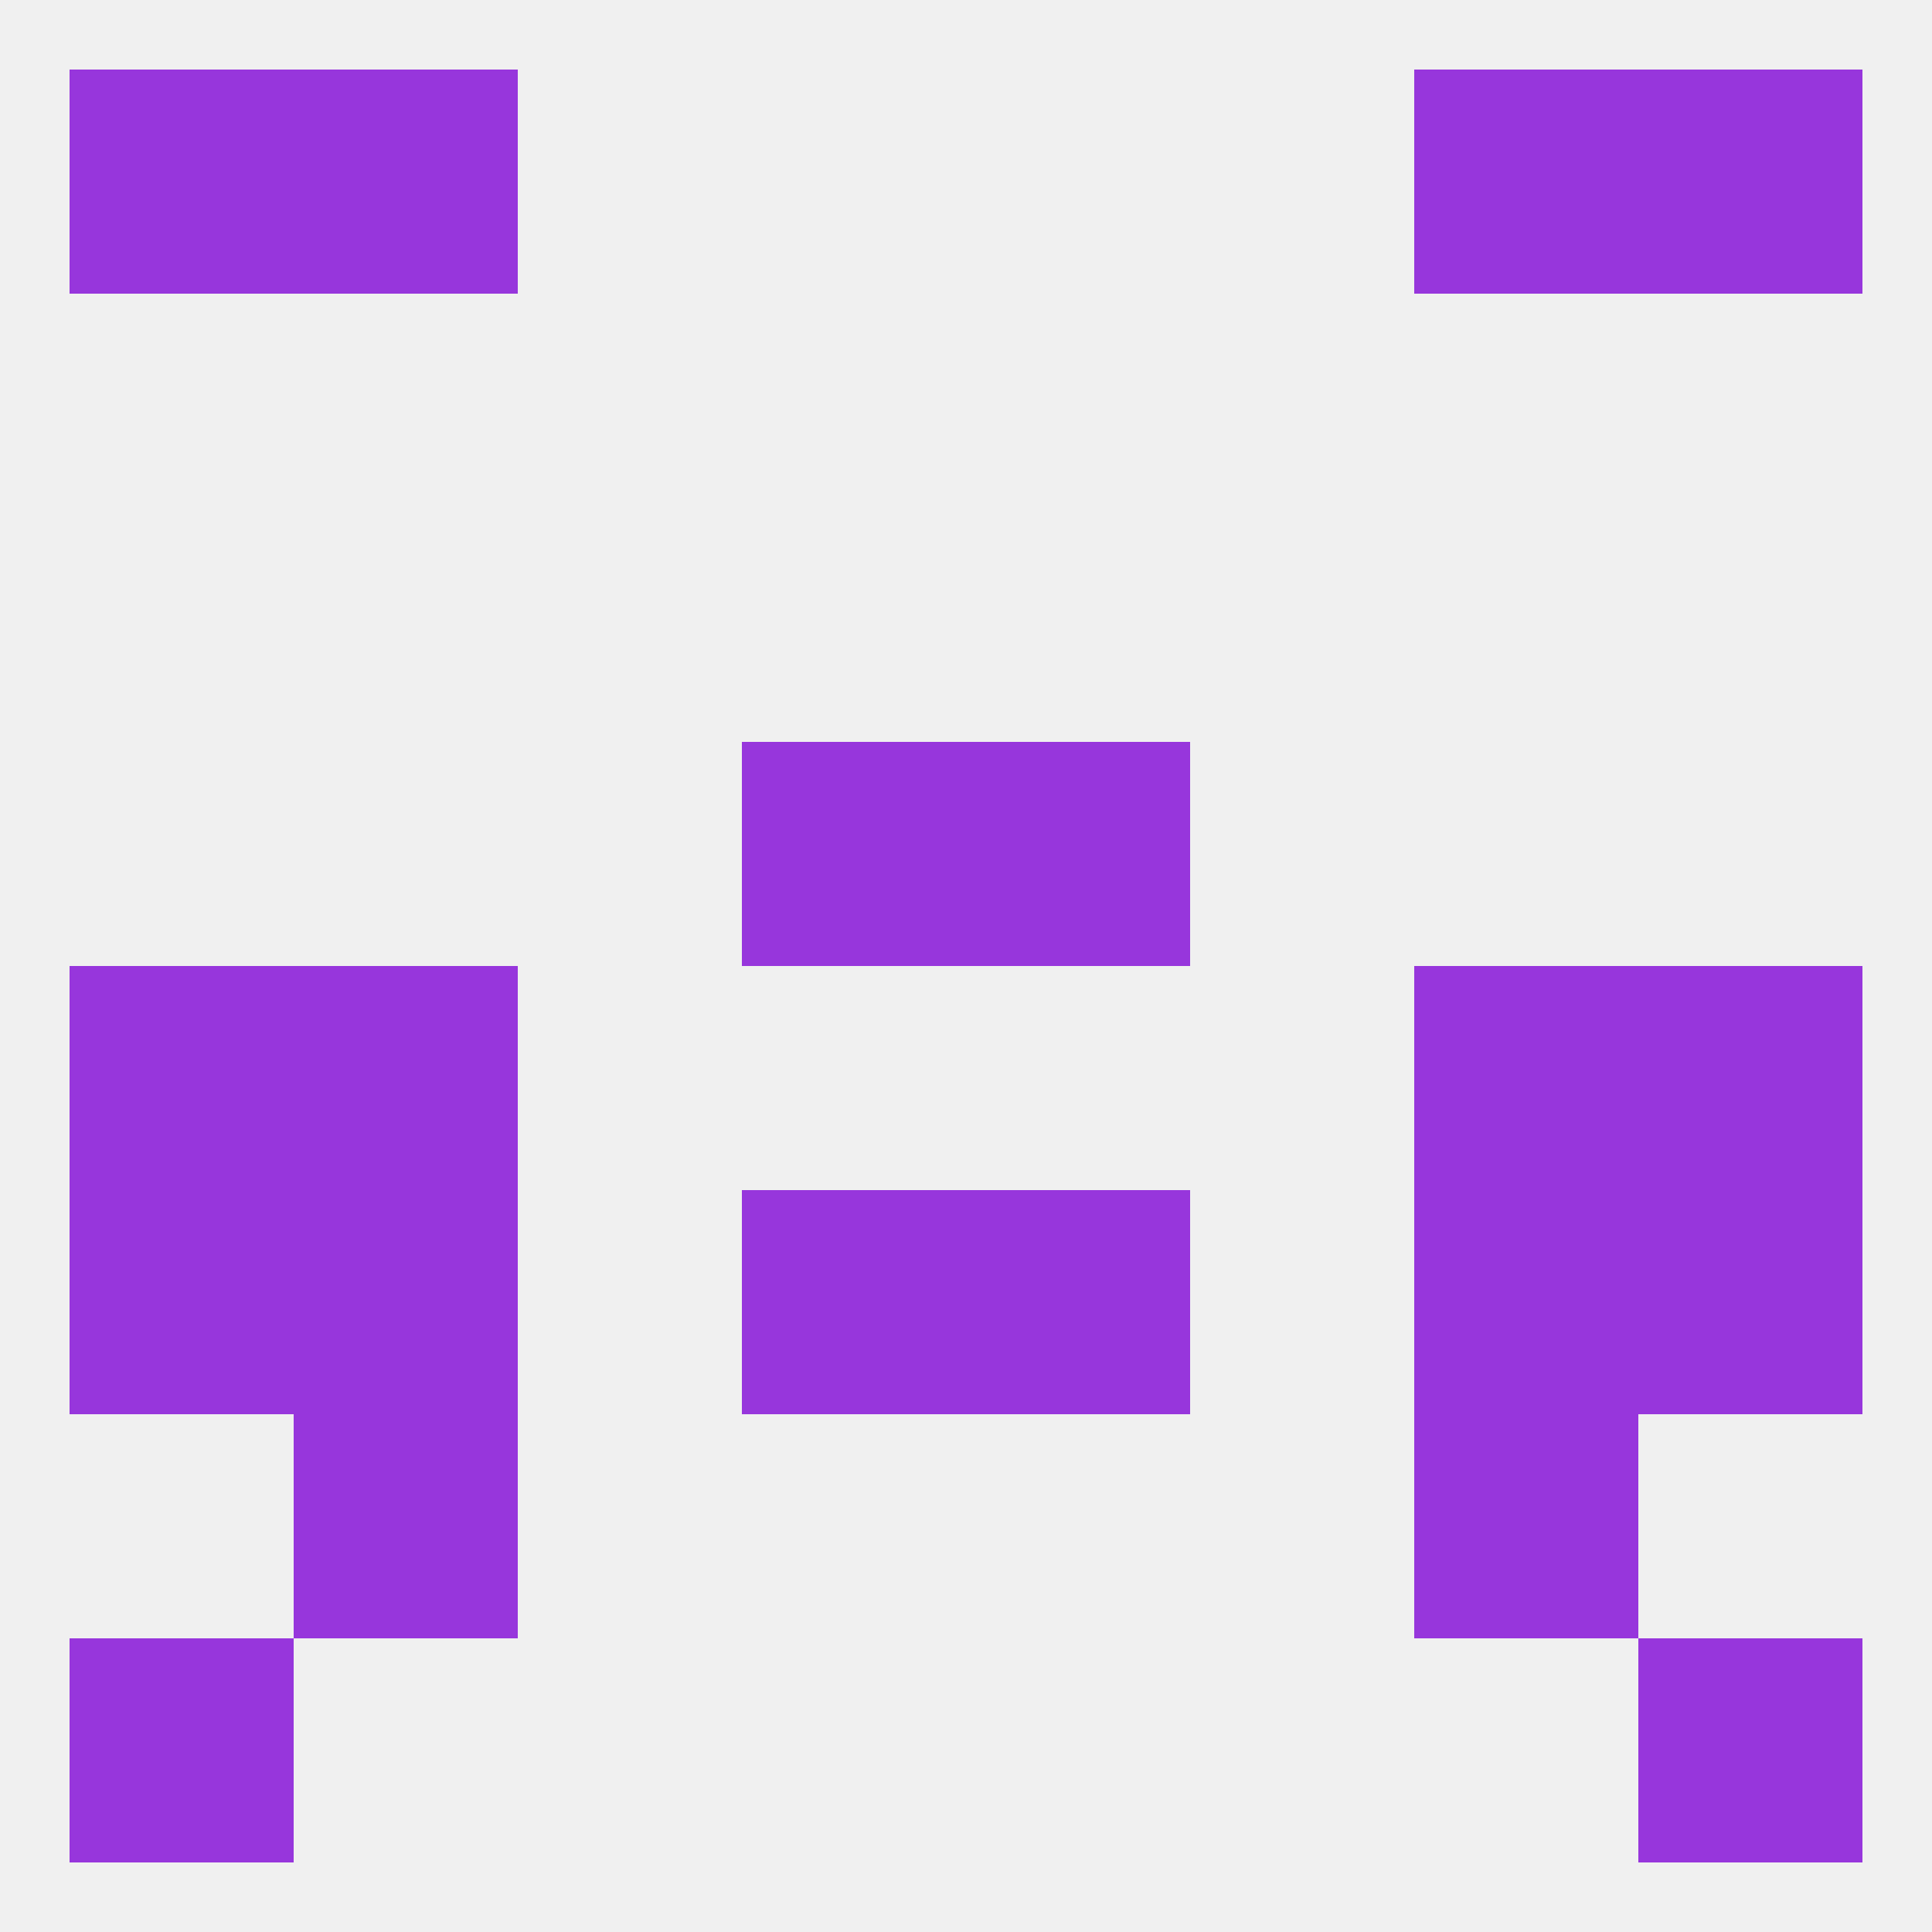
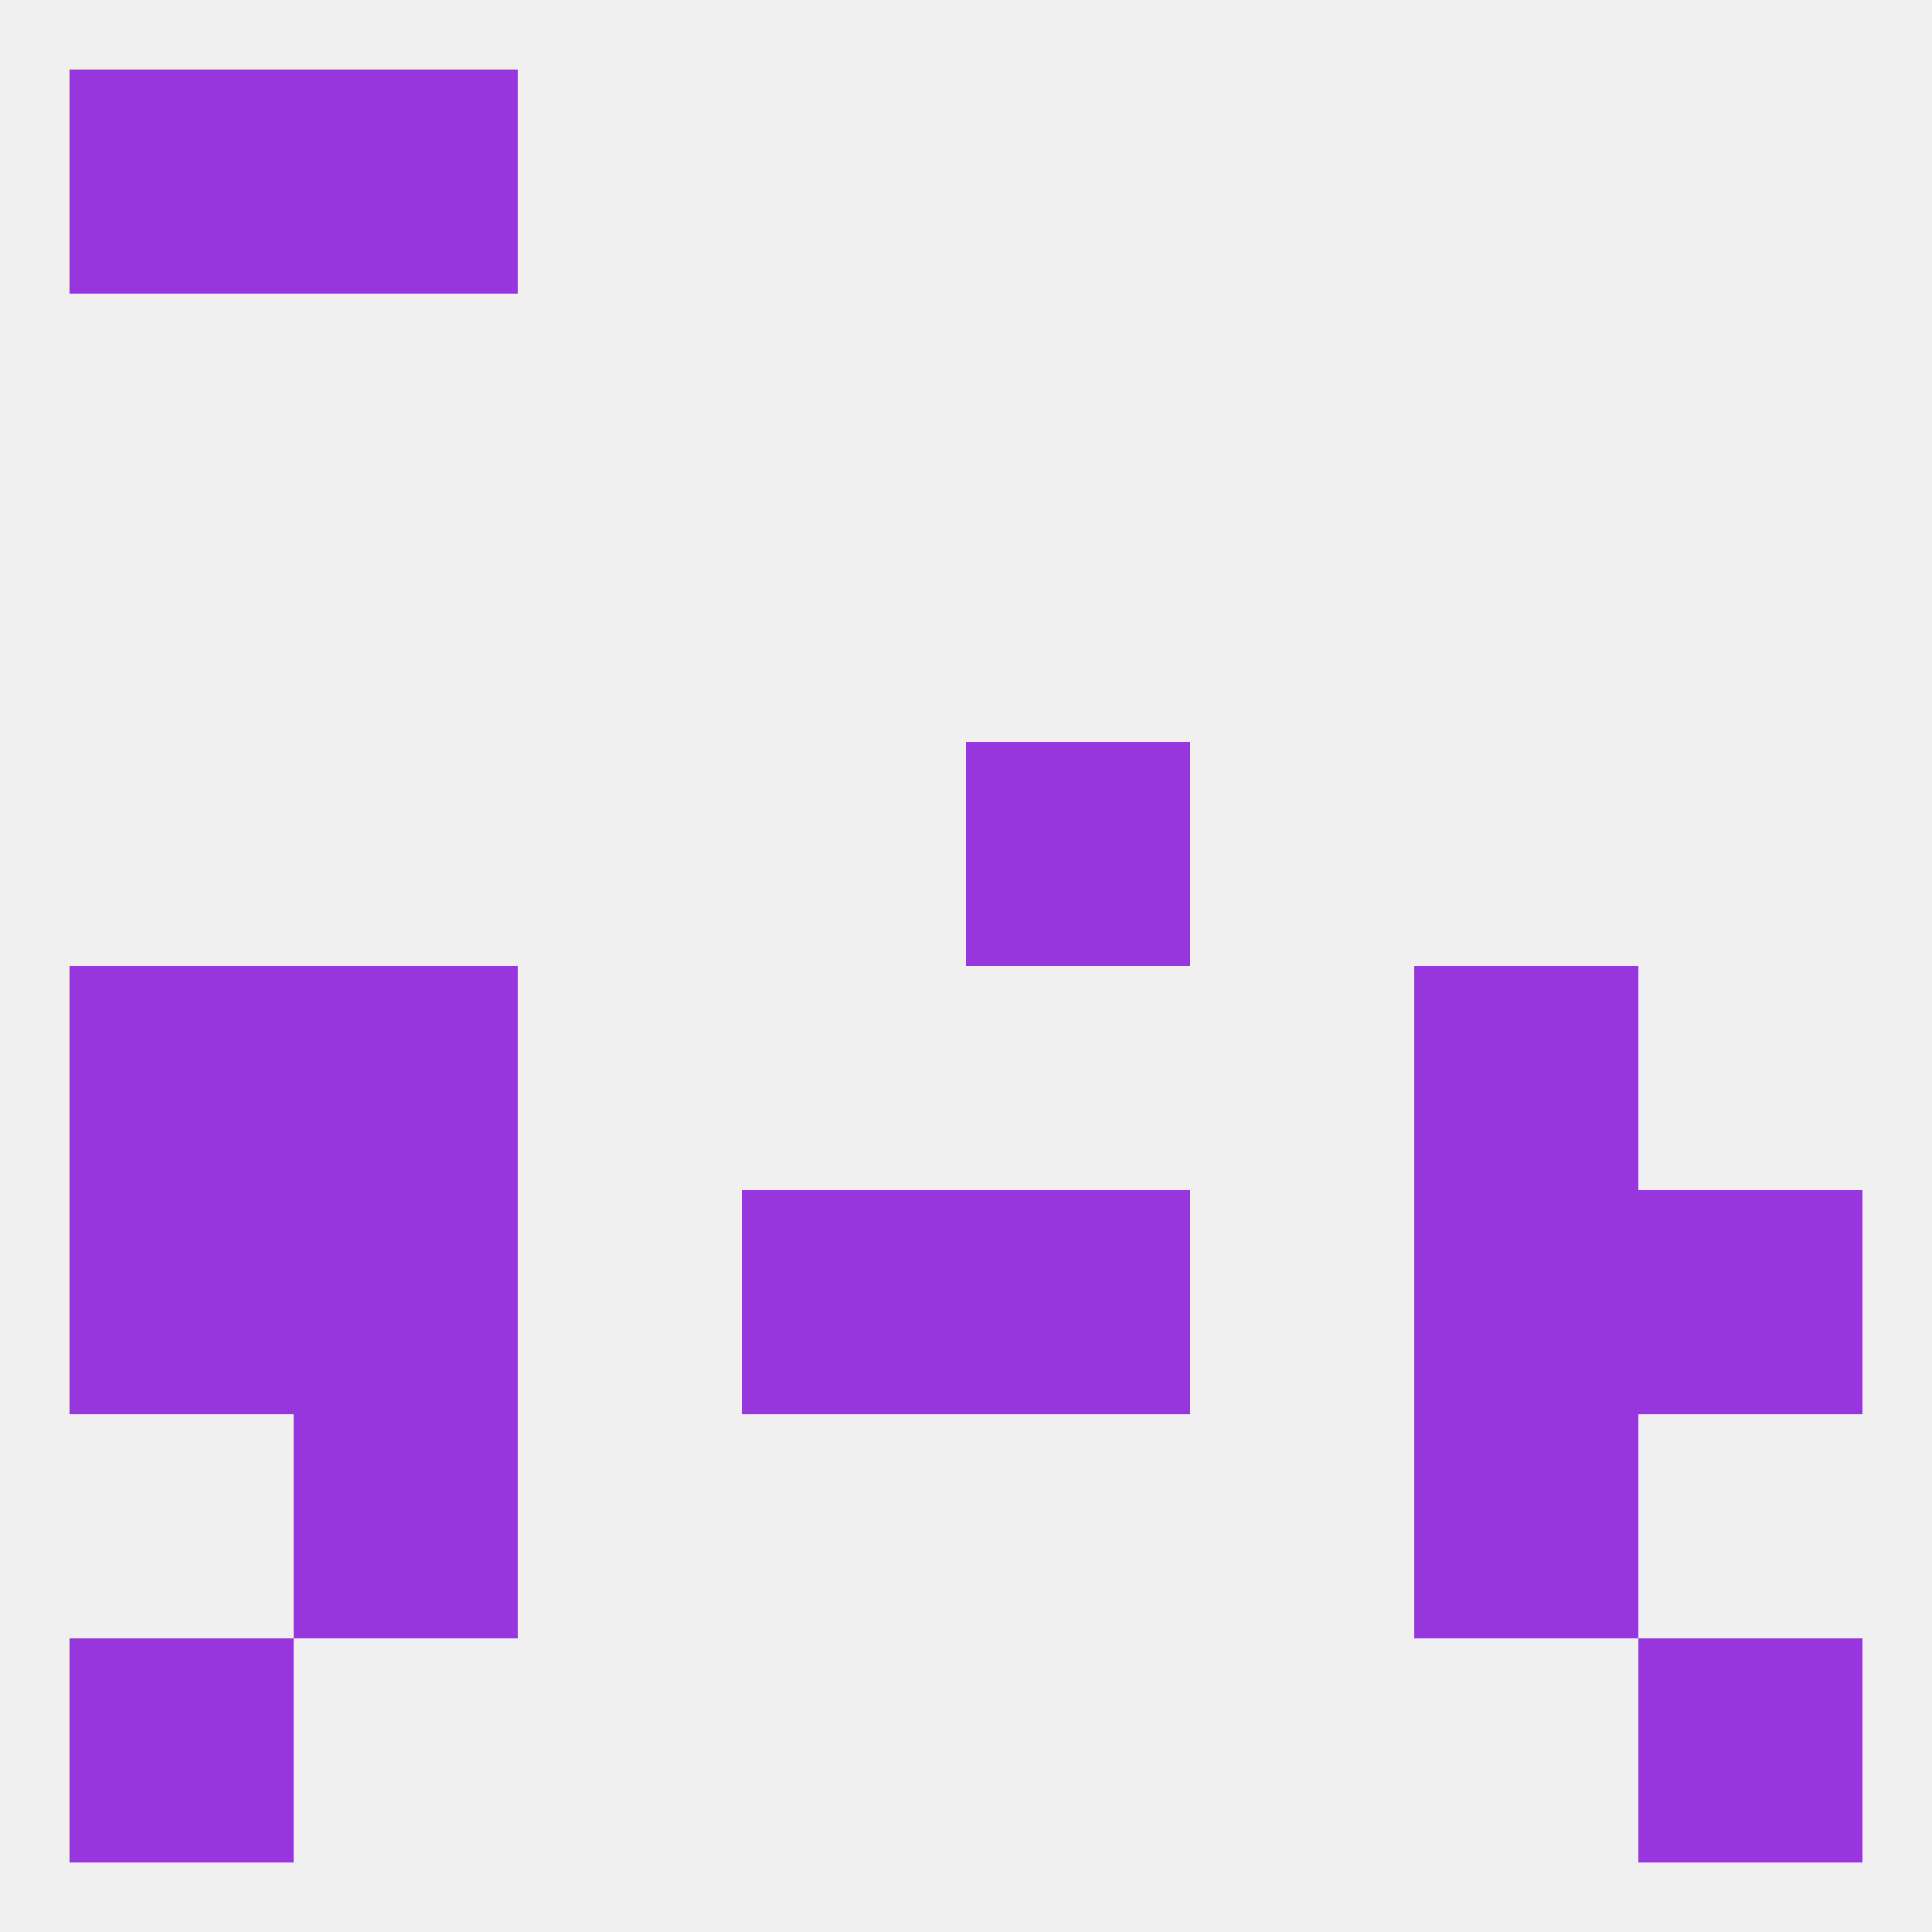
<svg xmlns="http://www.w3.org/2000/svg" version="1.1" baseprofile="full" width="250" height="250" viewBox="0 0 250 250">
  <rect width="100%" height="100%" fill="rgba(240,240,240,255)" />
-   <rect x="96" y="96" width="29" height="29" fill="rgba(151,54,220,255)" />
  <rect x="125" y="96" width="29" height="29" fill="rgba(151,54,220,255)" />
  <rect x="38" y="183" width="29" height="29" fill="rgba(151,54,220,255)" />
  <rect x="183" y="183" width="29" height="29" fill="rgba(151,54,220,255)" />
  <rect x="212" y="212" width="29" height="29" fill="rgba(151,54,220,255)" />
  <rect x="9" y="212" width="29" height="29" fill="rgba(151,54,220,255)" />
  <rect x="9" y="9" width="29" height="29" fill="rgba(151,54,220,255)" />
-   <rect x="212" y="9" width="29" height="29" fill="rgba(151,54,220,255)" />
  <rect x="38" y="9" width="29" height="29" fill="rgba(151,54,220,255)" />
-   <rect x="183" y="9" width="29" height="29" fill="rgba(151,54,220,255)" />
  <rect x="9" y="125" width="29" height="29" fill="rgba(151,54,220,255)" />
-   <rect x="212" y="125" width="29" height="29" fill="rgba(151,54,220,255)" />
  <rect x="38" y="125" width="29" height="29" fill="rgba(151,54,220,255)" />
  <rect x="183" y="125" width="29" height="29" fill="rgba(151,54,220,255)" />
  <rect x="96" y="154" width="29" height="29" fill="rgba(151,54,220,255)" />
  <rect x="125" y="154" width="29" height="29" fill="rgba(151,54,220,255)" />
  <rect x="9" y="154" width="29" height="29" fill="rgba(151,54,220,255)" />
  <rect x="212" y="154" width="29" height="29" fill="rgba(151,54,220,255)" />
  <rect x="38" y="154" width="29" height="29" fill="rgba(151,54,220,255)" />
  <rect x="183" y="154" width="29" height="29" fill="rgba(151,54,220,255)" />
</svg>